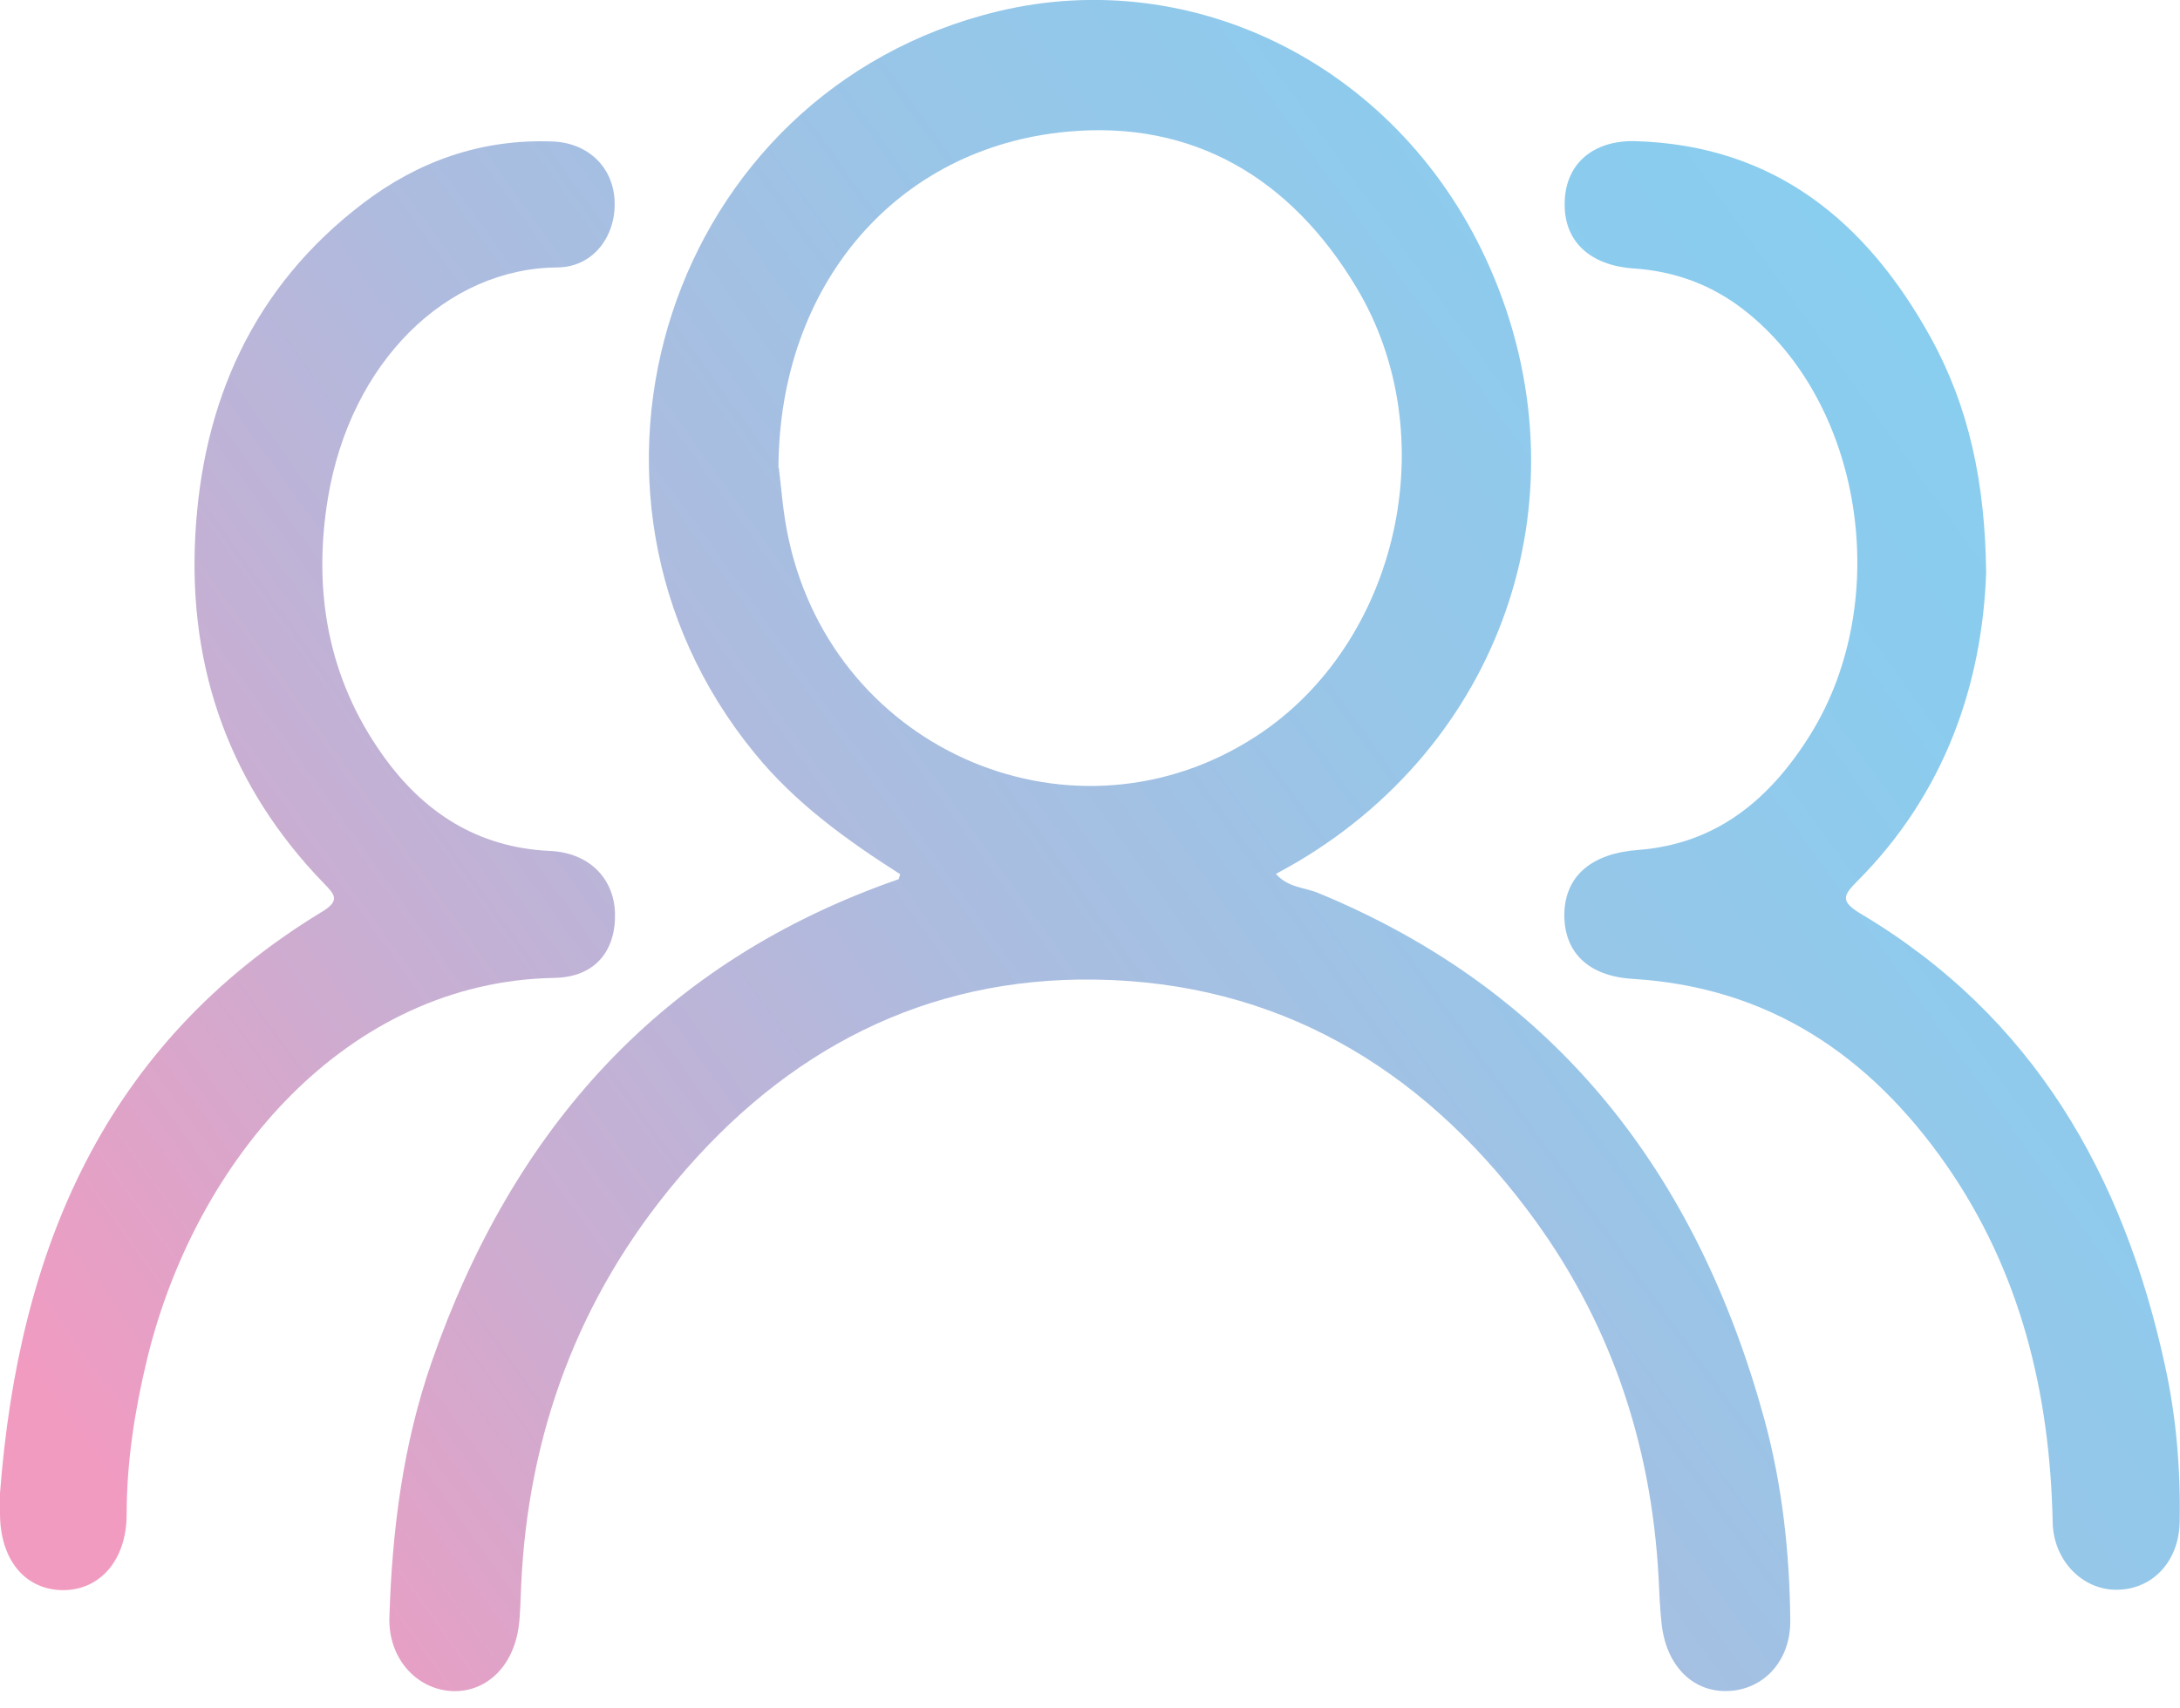
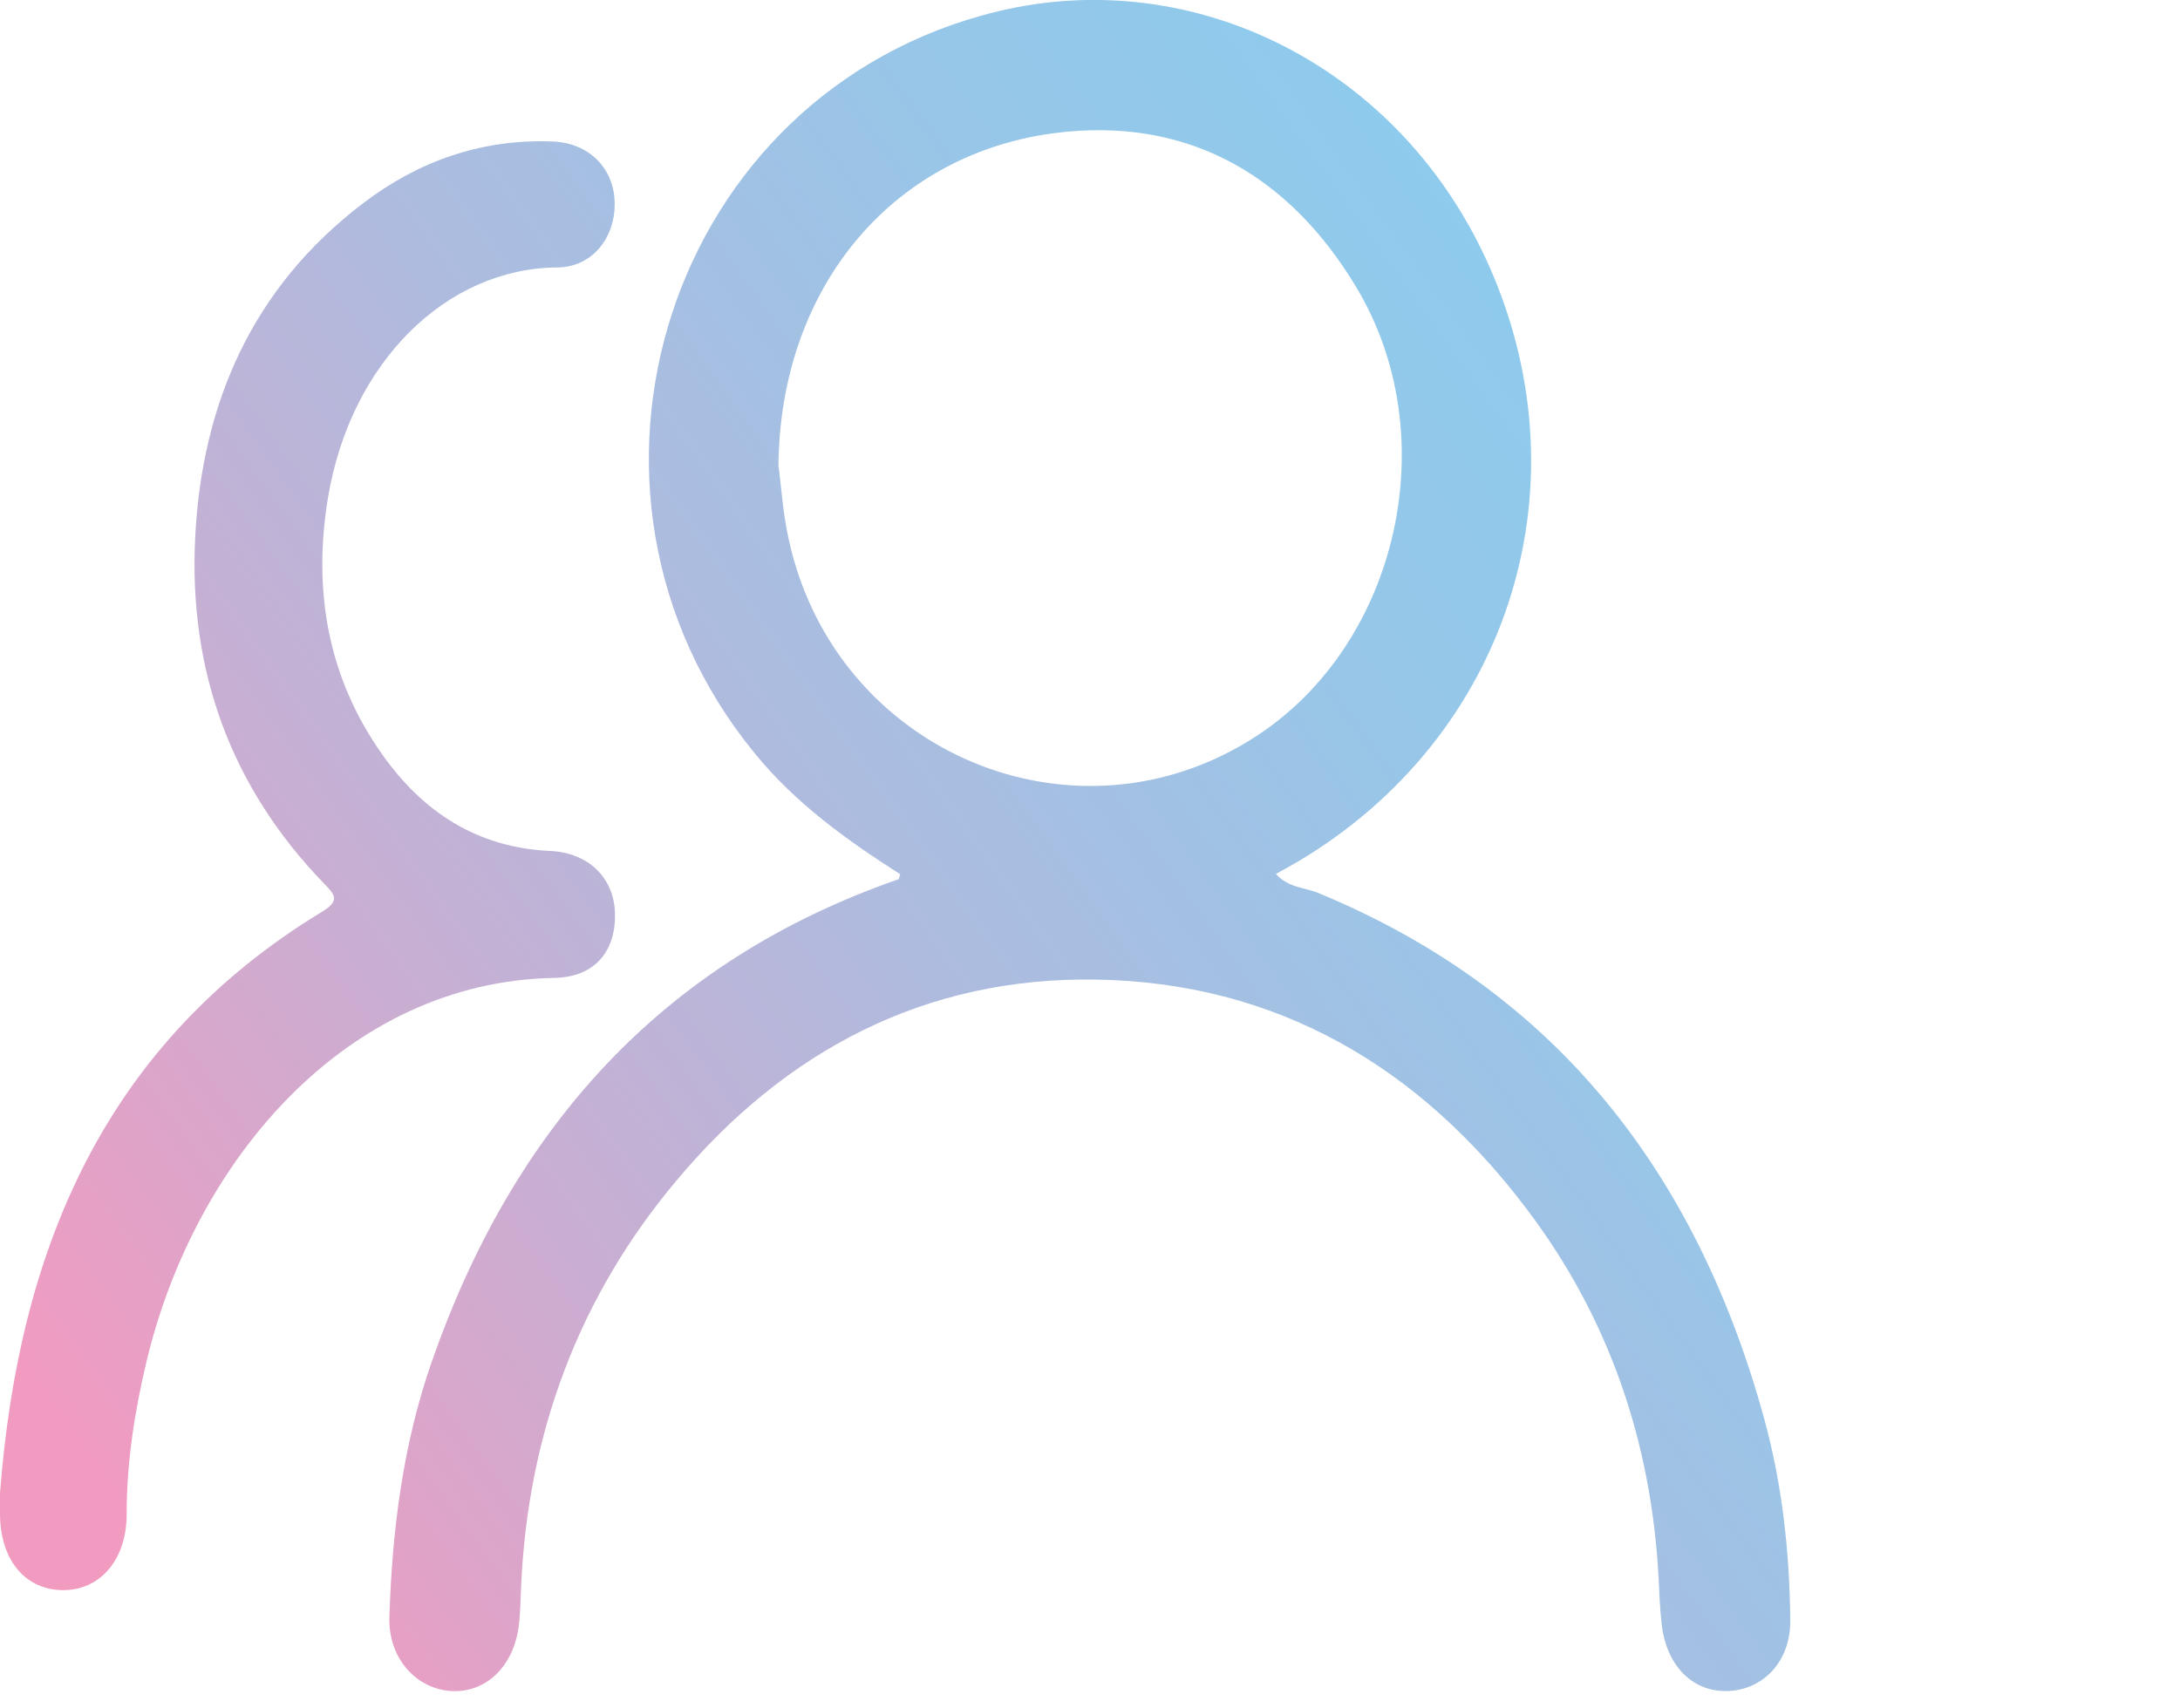
<svg xmlns="http://www.w3.org/2000/svg" xmlns:xlink="http://www.w3.org/1999/xlink" id="Layer_1" data-name="Layer 1" viewBox="0 0 64.55 50.58">
  <defs>
    <style>
      .cls-1 {
        fill: url(#linear-gradient);
      }

      .cls-1, .cls-2, .cls-3 {
        stroke-width: 0px;
      }

      .cls-2 {
        fill: url(#linear-gradient-2);
      }

      .cls-3 {
        fill: url(#linear-gradient-3);
      }
    </style>
    <linearGradient id="linear-gradient" x1="6.51" y1="49.1" x2="64.57" y2="7.4" gradientUnits="userSpaceOnUse">
      <stop offset="0" stop-color="#f29bc1" />
      <stop offset=".02" stop-color="#ee9cc2" />
      <stop offset=".22" stop-color="#c9aed2" />
      <stop offset=".42" stop-color="#acbcdf" />
      <stop offset=".62" stop-color="#97c6e8" />
      <stop offset=".81" stop-color="#8bccee" />
      <stop offset="1" stop-color="#87cef0" />
    </linearGradient>
    <linearGradient id="linear-gradient-2" x1="-4.14" y1="34.27" x2="53.92" y2="-7.42" xlink:href="#linear-gradient" />
    <linearGradient id="linear-gradient-3" x1="12.03" y1="56.79" x2="70.09" y2="15.09" xlink:href="#linear-gradient" />
  </defs>
  <path class="cls-1" d="M26.67,25.9c-1.58-1.01-3.11-2.1-4.33-3.6C15.98,14.52,19.79,2.7,29.53.34c5.81-1.41,11.98,1.62,14.6,7.62,2.87,6.58.48,13.88-5.69,17.55-.2.12-.39.22-.66.37.36.41.85.4,1.24.56,7.09,2.92,11.23,8.34,13.22,15.58.53,1.94.75,3.94.77,5.95.02,1.24-.82,2.1-1.9,2.11-1.02.01-1.78-.78-1.91-2-.05-.46-.07-.92-.09-1.38-.22-4.02-1.47-7.68-3.9-10.89-3.19-4.23-7.42-6.72-12.77-6.8-5.05-.08-9.18,2.1-12.4,5.94-2.91,3.46-4.41,7.51-4.61,12.03-.02.4-.02.79-.07,1.18-.16,1.2-.97,1.97-1.99,1.92-1.05-.06-1.88-.98-1.84-2.19.08-2.57.4-5.11,1.25-7.55,2.4-6.9,6.8-11.86,13.82-14.3.02,0,.02-.06.06-.16ZM23.06,13.85c.07.53.12,1.36.3,2.15,1.39,6.31,8.5,9.28,13.84,5.8,4.22-2.75,5.61-8.91,2.95-13.31-1.93-3.21-4.82-4.94-8.55-4.59-5.07.47-8.53,4.55-8.55,9.95Z" />
  <path class="cls-2" d="M0,44.22c.55-7.19,3.08-13.29,9.52-17.21.57-.34.39-.52.07-.85-2.77-2.86-4.01-6.33-3.81-10.25.2-3.99,1.71-7.41,4.97-9.89,1.64-1.25,3.51-1.91,5.61-1.83,1.06.04,1.81.77,1.84,1.79.03,1.04-.65,1.93-1.69,1.94-3.28.02-6.13,2.79-6.8,6.83-.45,2.73-.01,5.32,1.62,7.61,1.2,1.69,2.8,2.74,4.95,2.84,1.16.05,1.9.81,1.93,1.84.03,1.11-.58,1.9-1.8,1.92-6.12.11-10.62,5.36-12.06,11.31-.36,1.5-.6,3.02-.6,4.58,0,1.36-.81,2.28-1.95,2.24C.71,47.05,0,46.16,0,44.82c0-.2,0-.4,0-.59Z" />
-   <path class="cls-3" d="M58.81,16.97c-.12,3.28-1.21,6.51-3.81,9.12-.43.43-.51.6.08.96,5.12,3.04,7.8,7.74,9.03,13.41.33,1.51.46,3.06.43,4.61-.02,1.16-.79,2-1.86,2.01-1.02.01-1.88-.87-1.9-2-.08-3.83-.95-7.43-3.17-10.61-2.25-3.21-5.22-5.23-9.25-5.48-1.35-.08-2.05-.8-2.04-1.92.02-1.14.82-1.8,2.19-1.9,2.34-.18,3.92-1.52,5.11-3.44,2.45-3.97,1.53-9.82-1.98-12.55-.96-.75-2.06-1.15-3.27-1.23-1.29-.09-2.06-.8-2.04-1.93.01-1.14.81-1.87,2.09-1.84,4.12.12,6.85,2.38,8.75,5.82,1.13,2.05,1.61,4.29,1.64,6.96Z" />
</svg>